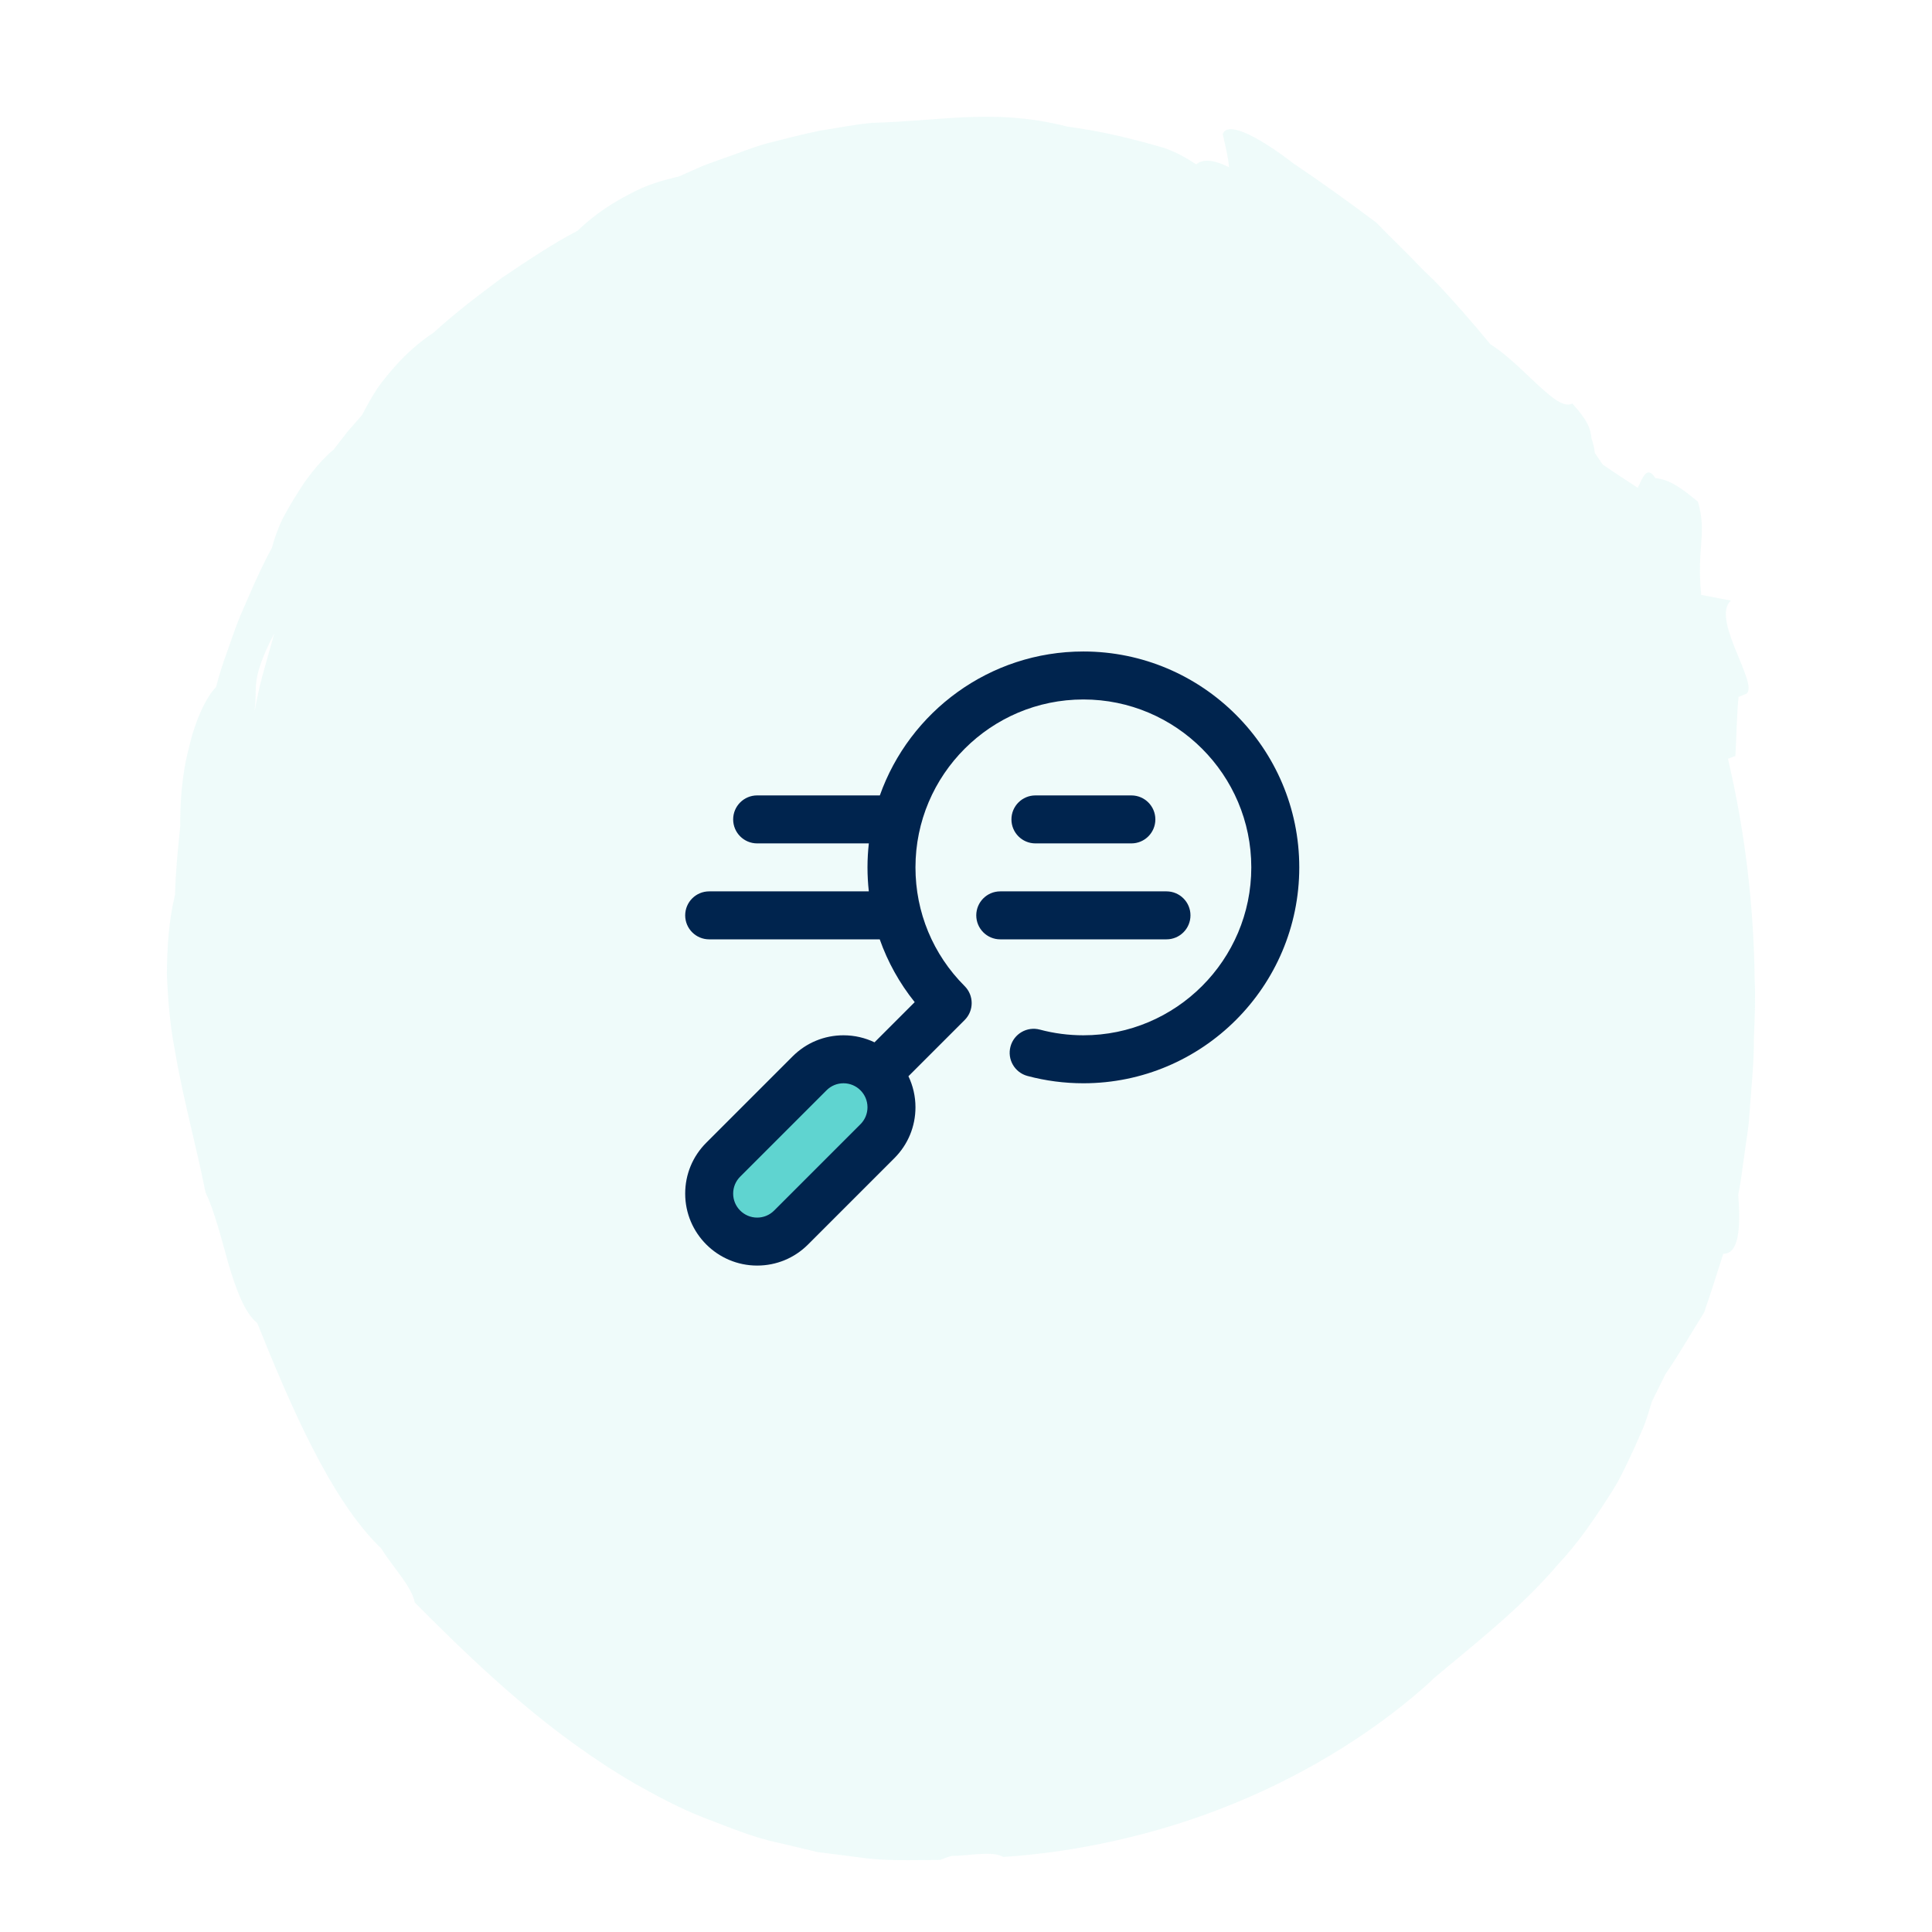
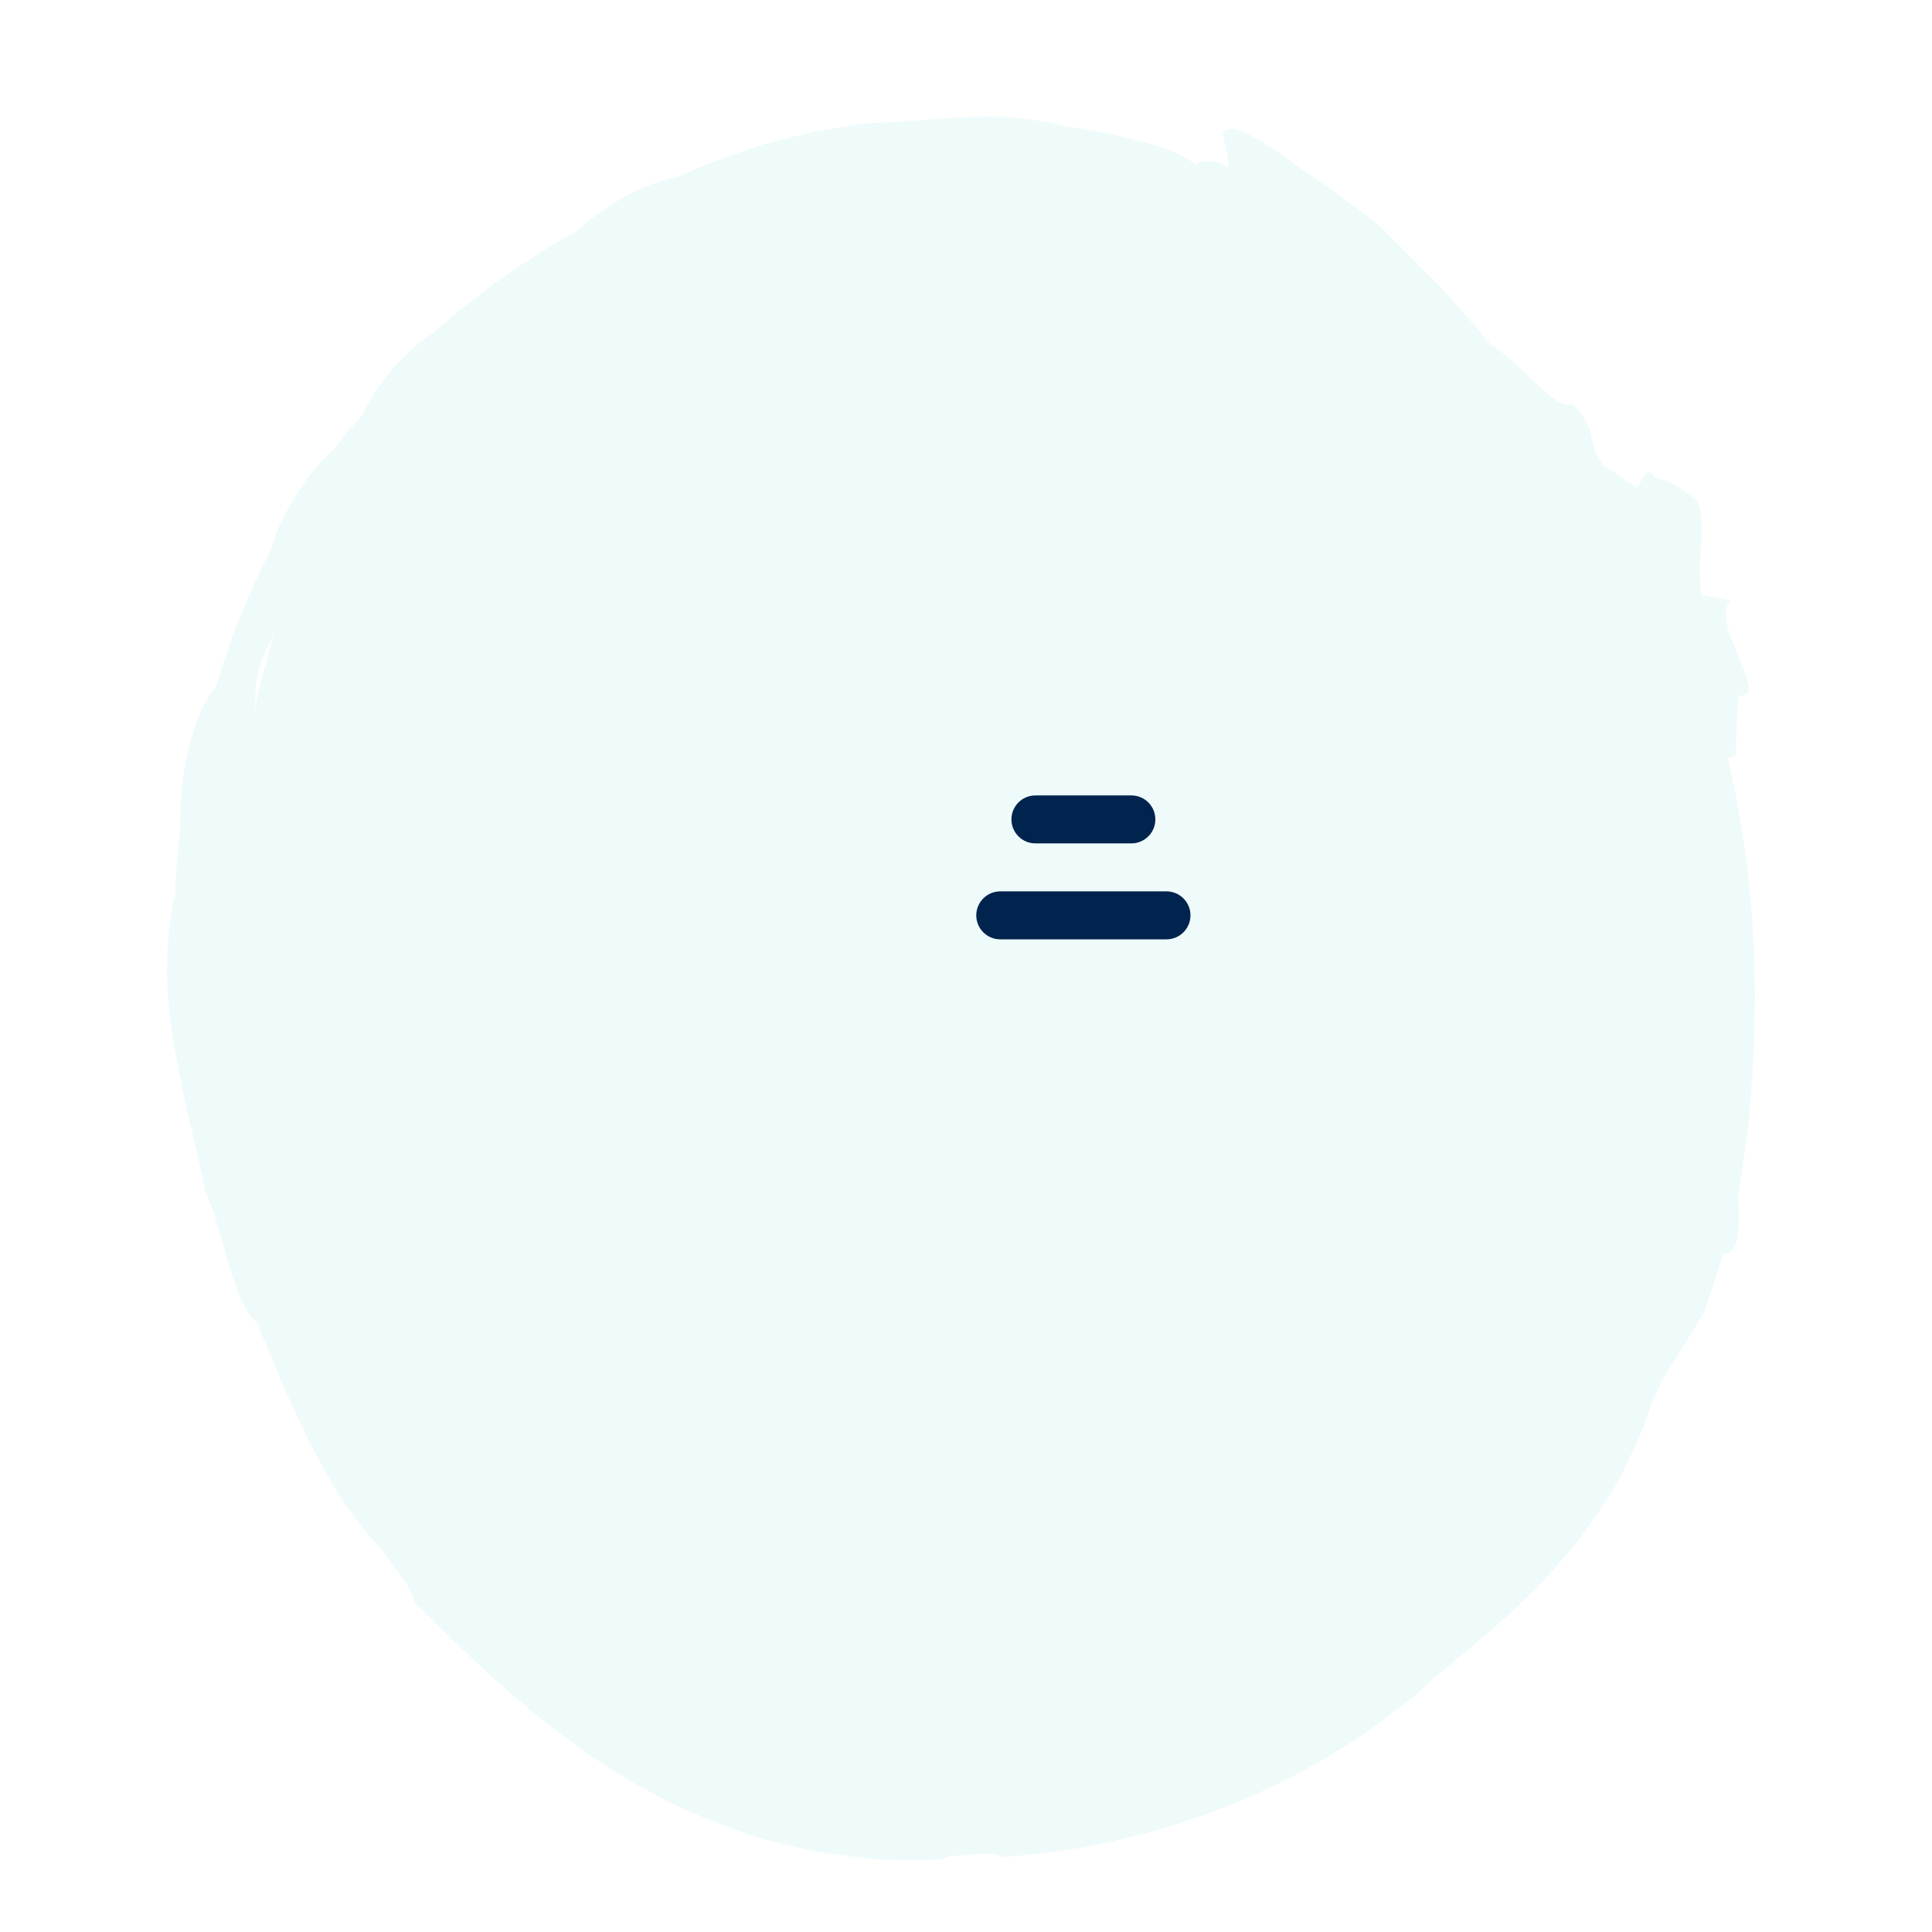
<svg xmlns="http://www.w3.org/2000/svg" width="172" height="172" viewBox="0 0 172 172" fill="none">
  <g clip-path="url(#clip0_6002_407)">
    <path opacity="0.1" d="M127.54 149.503C131.412 146.239 135.31 143.251 138.717 139.262C140.51 137.357 142.035 135.115 143.548 132.721C144.311 131.525 144.866 130.246 145.491 128.928C145.79 128.267 146.083 127.597 146.372 126.906C146.633 126.21 146.849 125.486 147.073 124.755C147.495 123.906 147.917 123.057 148.248 122.372C149.544 120.481 150.572 118.661 151.713 116.845C151.759 116.738 151.789 116.642 151.81 116.553C152.391 114.884 152.869 113.327 153.42 111.618C154.804 111.652 154.986 109.297 154.748 106.345C155.002 105.197 155.109 104.032 155.288 102.865C155.431 101.699 155.668 100.527 155.733 99.356C155.897 97.026 156.162 94.684 156.145 92.412C156.221 90.591 156.296 88.769 156.21 87.152C156.132 80.502 155.332 73.93 153.835 67.555C154.056 67.469 154.278 67.382 154.499 67.296C154.577 66.041 154.609 63.733 154.778 62.041C154.986 61.953 155.199 61.872 155.475 61.759C156.628 60.947 152.275 55.062 154.097 53.469C153.235 53.303 152.318 53.129 151.456 52.963C151.028 48.777 151.993 47.485 151.161 44.667C149.801 43.541 148.684 42.682 147.378 42.567C146.598 41.355 146.23 42.585 145.802 43.426C144.725 42.724 143.745 42.089 142.681 41.353C142.443 41.007 142.218 40.664 141.98 40.318C141.939 39.853 141.82 39.433 141.685 39.025C141.603 38.145 141.368 37.463 139.98 35.925C139.137 36.363 137.88 35.175 136.347 33.742C135.217 32.659 133.936 31.439 132.681 30.644C131.09 28.722 129.452 26.821 127.733 25.029L126.622 23.957C125.33 22.584 123.849 21.188 122.54 19.827C120.052 17.962 117.67 16.244 115.115 14.526C112.553 12.542 109.318 10.602 108.86 11.947C109.087 12.992 109.348 13.965 109.415 14.892C107.958 14.144 107 14.185 106.498 14.635C105.675 14.095 104.837 13.604 103.727 13.198C100.793 12.336 97.993 11.661 95.075 11.281C91.304 10.322 88.379 10.343 85.757 10.441C83.115 10.578 80.738 10.844 77.644 10.938C76.134 11.069 74.565 11.392 73.008 11.631C71.447 11.947 69.9 12.352 68.408 12.73C67.018 13.096 65.703 13.667 64.349 14.117C63.687 14.362 63.008 14.583 62.355 14.859L60.421 15.718C58.979 16.046 57.53 16.467 56.071 17.266C54.589 18.032 53.006 19.018 51.401 20.552C49.168 21.715 46.946 23.215 44.709 24.713C42.571 26.312 40.587 27.801 38.634 29.587C37.352 30.443 36.246 31.405 35.191 32.59C34.667 33.179 34.137 33.811 33.629 34.525C33.155 35.251 32.69 36.058 32.234 36.945C31.777 37.473 31.341 37.962 30.919 38.454C30.523 38.963 30.127 39.473 29.702 40.028C28.921 40.656 27.617 42.059 26.571 43.768C26.029 44.605 25.515 45.497 25.079 46.344C24.689 47.22 24.383 48.059 24.214 48.763C23.115 50.757 22.272 52.814 21.383 54.842C20.962 55.863 20.615 56.917 20.24 57.968C19.86 59.01 19.512 60.064 19.236 61.166C18.334 62.067 17.347 64.216 16.819 66.587C16.176 68.955 16.027 71.595 16.05 73.518C15.839 75.561 15.632 77.626 15.581 79.651C15.004 82.058 14.882 84.394 14.855 86.674C14.947 88.93 15.123 91.149 15.527 93.29C16.249 97.608 17.404 101.723 18.301 106.162C19.115 107.882 19.718 110.298 20.352 112.568C21.031 114.818 21.782 116.892 22.899 117.786C25.775 124.904 29.394 133.507 33.942 137.856C34.925 139.466 36.65 141.216 36.927 142.67C42.846 148.619 48.923 154.378 56.604 158.839C58.537 159.92 60.508 160.986 62.659 161.823C64.828 162.634 66.983 163.579 69.305 164.057C70.457 164.333 71.617 164.604 72.782 164.883C73.968 165.036 75.162 165.184 76.362 165.339C78.758 165.714 81.22 165.584 83.691 165.584C84.099 165.448 84.319 165.326 84.706 165.23C86.247 165.225 88.393 164.743 89.303 165.318C95.567 164.928 102.97 163.401 109.853 160.56C116.751 157.757 123.058 153.679 127.552 149.519L127.54 149.503ZM24.427 56.365C24.074 57.633 23.709 58.936 23.336 60.244C22.985 61.548 22.751 62.879 22.499 64.149C22.828 62.712 22.723 61.936 22.791 60.923C22.887 59.915 23.227 58.68 24.425 56.379L24.427 56.365Z" fill="#5FD4D0" />
-     <path d="M78.42 95.446L74.085 94.814L67.22 100.232L63.066 105.742V109.535L68.937 110.077L76.884 102.942L78.42 97.794V95.446Z" fill="#5FD4D0" />
-     <path d="M96.45 58C88.098 58 80.974 63.356 78.33 70.813H67.407C66.227 70.813 65.271 71.769 65.271 72.949C65.271 74.128 66.227 75.085 67.407 75.085H77.35C77.272 75.786 77.23 76.498 77.23 77.22C77.23 77.939 77.271 78.651 77.348 79.356H63.136C61.956 79.356 61 80.312 61 81.491C61 82.671 61.956 83.627 63.136 83.627H78.32C79.03 85.64 80.077 87.527 81.433 89.217L77.855 92.795C77.019 92.394 76.082 92.169 75.095 92.169C73.383 92.169 71.774 92.835 70.564 94.046L62.877 101.734C61.666 102.943 61 104.552 61 106.264C61 109.796 63.874 112.67 67.407 112.67C69.118 112.67 70.727 112.004 71.937 110.794L79.625 103.106C80.835 101.896 81.501 100.287 81.501 98.576C81.501 97.588 81.276 96.652 80.875 95.815L85.88 90.811C86.714 89.977 86.714 88.624 85.88 87.791C83.056 84.967 81.501 81.213 81.501 77.22C81.501 68.977 88.207 62.271 96.45 62.271C104.693 62.271 111.399 68.977 111.399 77.22C111.399 85.463 104.693 92.169 96.45 92.169C95.136 92.169 93.832 91.999 92.576 91.663C91.437 91.358 90.266 92.034 89.961 93.174C89.656 94.313 90.333 95.484 91.472 95.789C93.088 96.221 94.763 96.44 96.45 96.44C107.048 96.44 115.67 87.818 115.67 77.22C115.67 66.622 107.048 58 96.45 58ZM76.605 100.086L68.917 107.774C68.513 108.177 67.977 108.399 67.407 108.399C66.229 108.399 65.271 107.441 65.271 106.264C65.271 105.693 65.493 105.157 65.897 104.754L73.585 97.066C73.988 96.662 74.524 96.44 75.095 96.44C76.272 96.44 77.23 97.398 77.23 98.576C77.23 99.146 77.008 99.682 76.605 100.086Z" fill="#00244E" />
    <path d="M105.984 81.491C105.984 80.312 105.028 79.356 103.849 79.356H89.05C87.87 79.356 86.914 80.312 86.914 81.491C86.914 82.671 87.87 83.627 89.05 83.627H103.849C105.028 83.627 105.984 82.671 105.984 81.491Z" fill="#00244E" />
    <path d="M100.723 75.085H92.18C91.001 75.085 90.045 74.129 90.045 72.949C90.045 71.77 91.001 70.814 92.18 70.814H100.723C101.902 70.814 102.858 71.77 102.858 72.949C102.858 74.129 101.902 75.085 100.723 75.085Z" fill="#00244E" />
  </g>
  <defs>
    <clipPath id="clip0_6002_407">
      <rect width="172" height="172" fill="white" />
    </clipPath>
  </defs>
</svg>